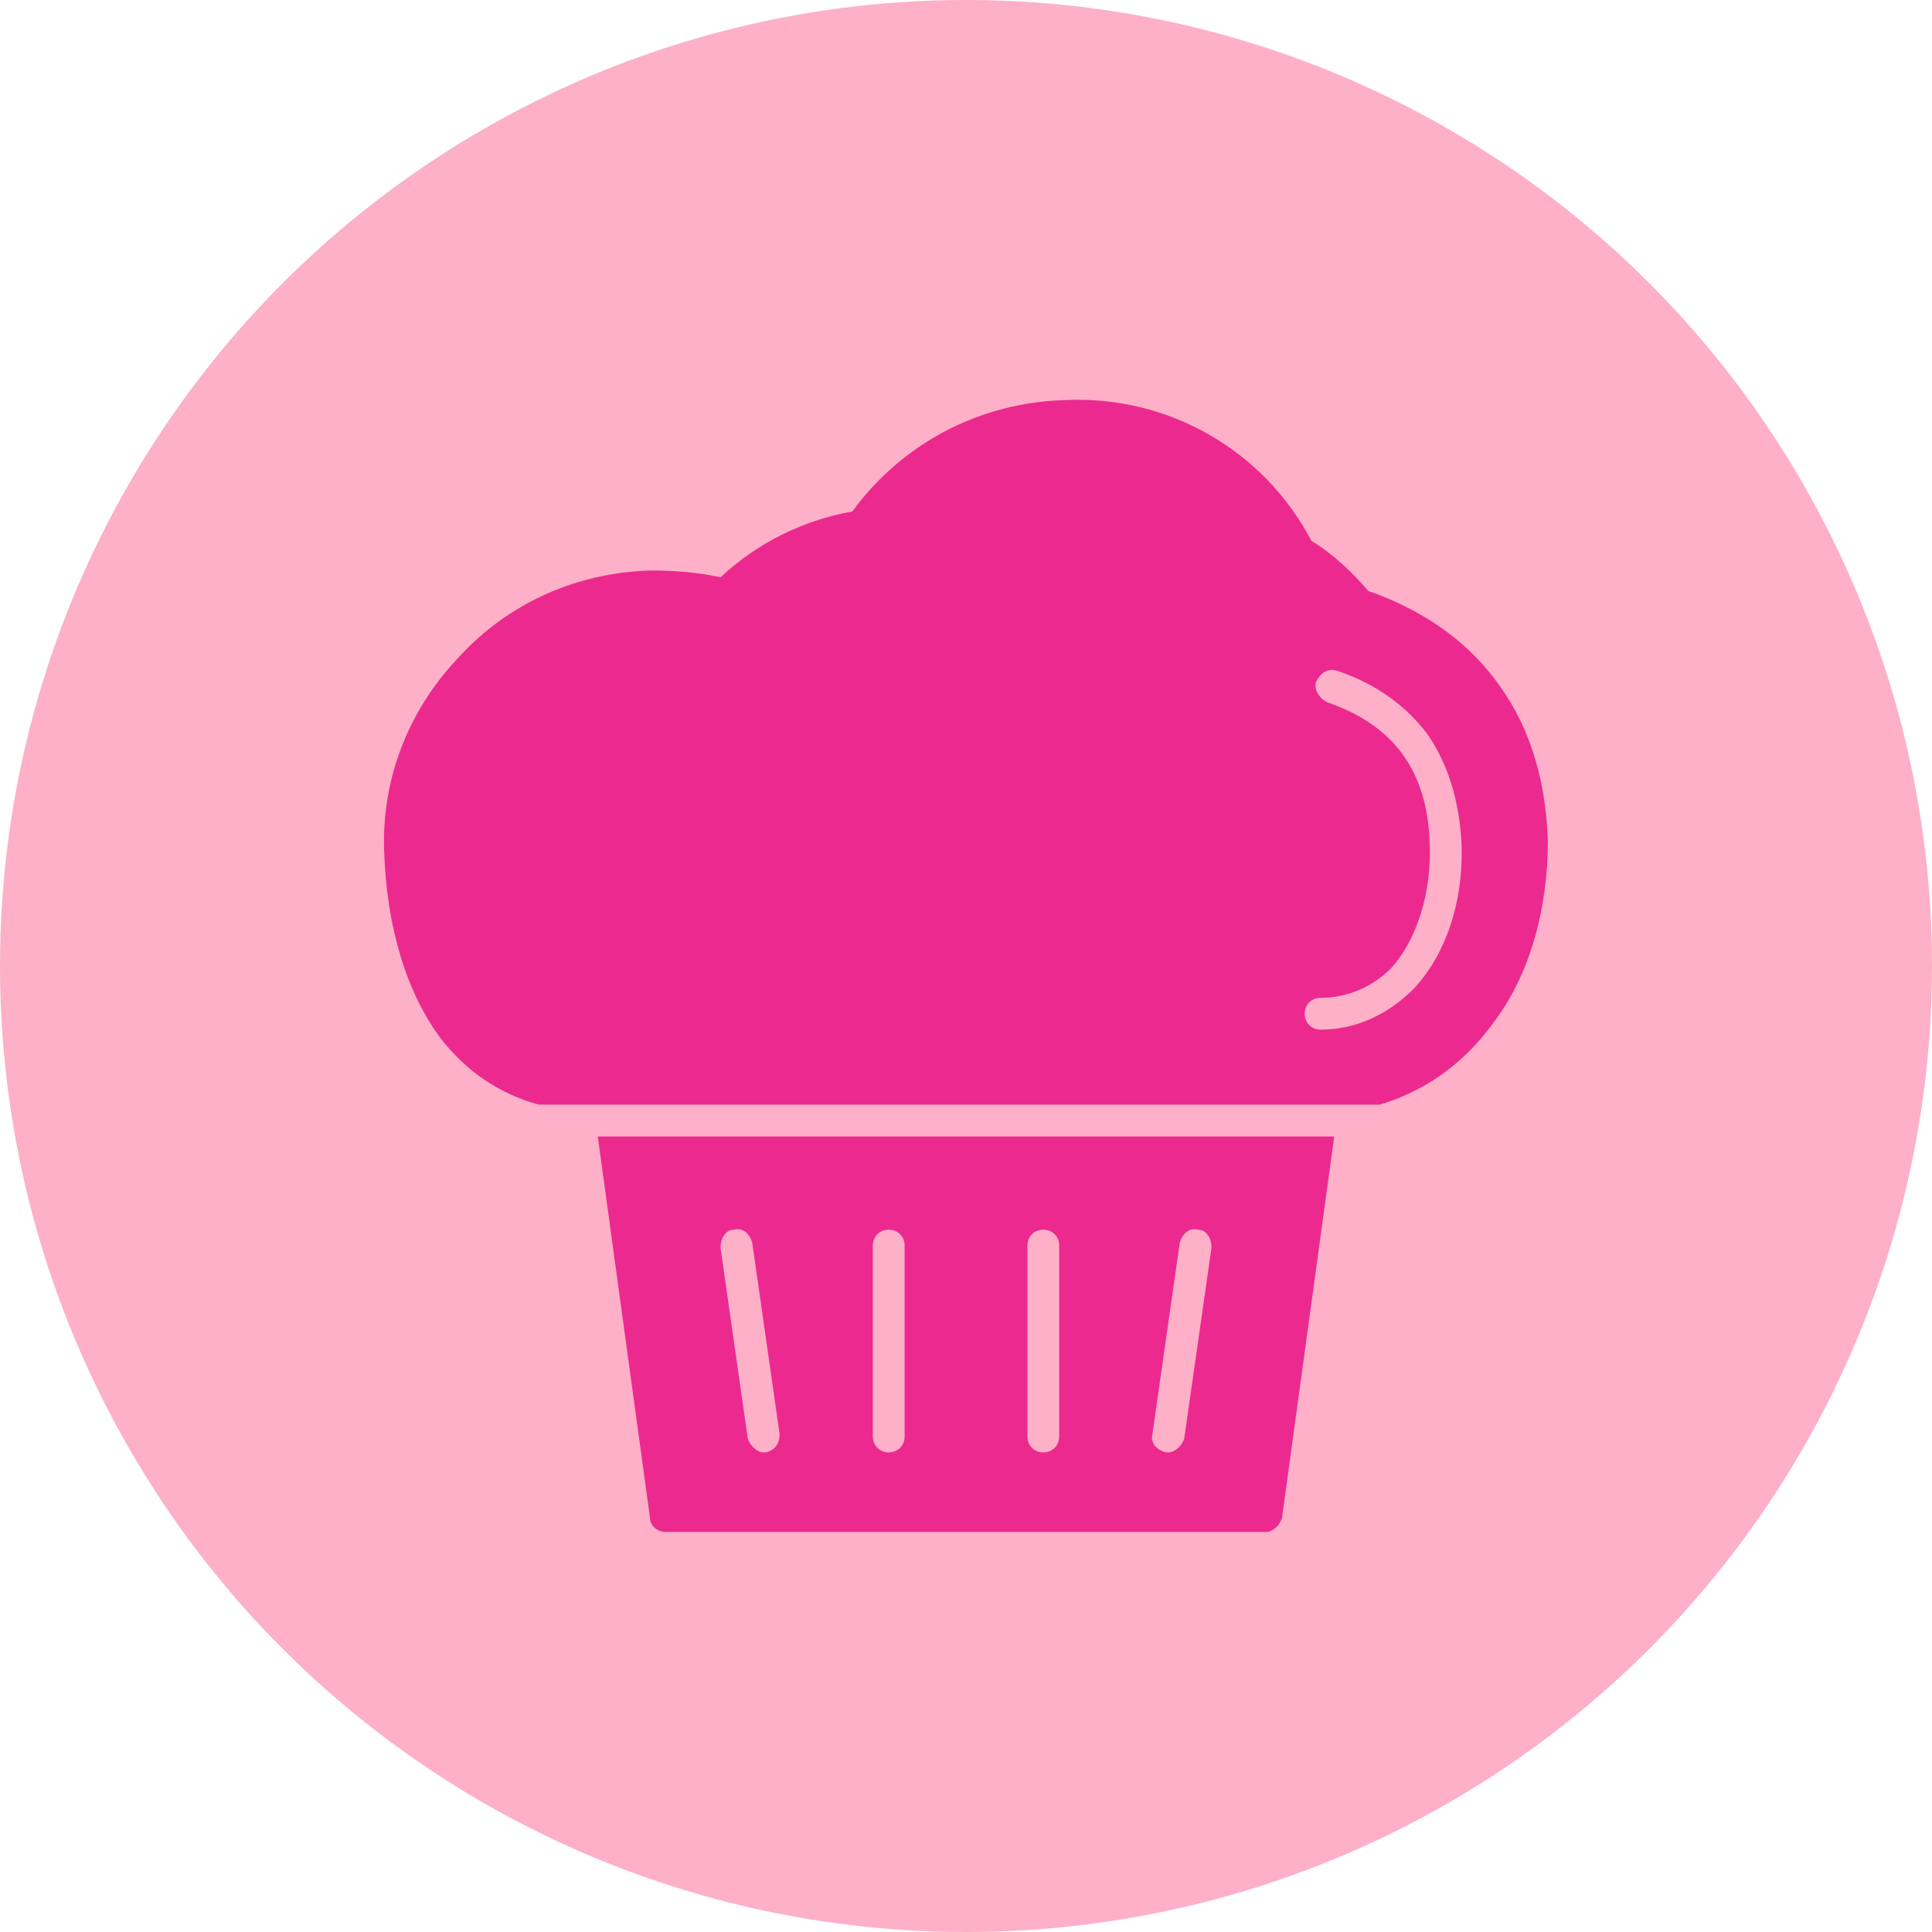
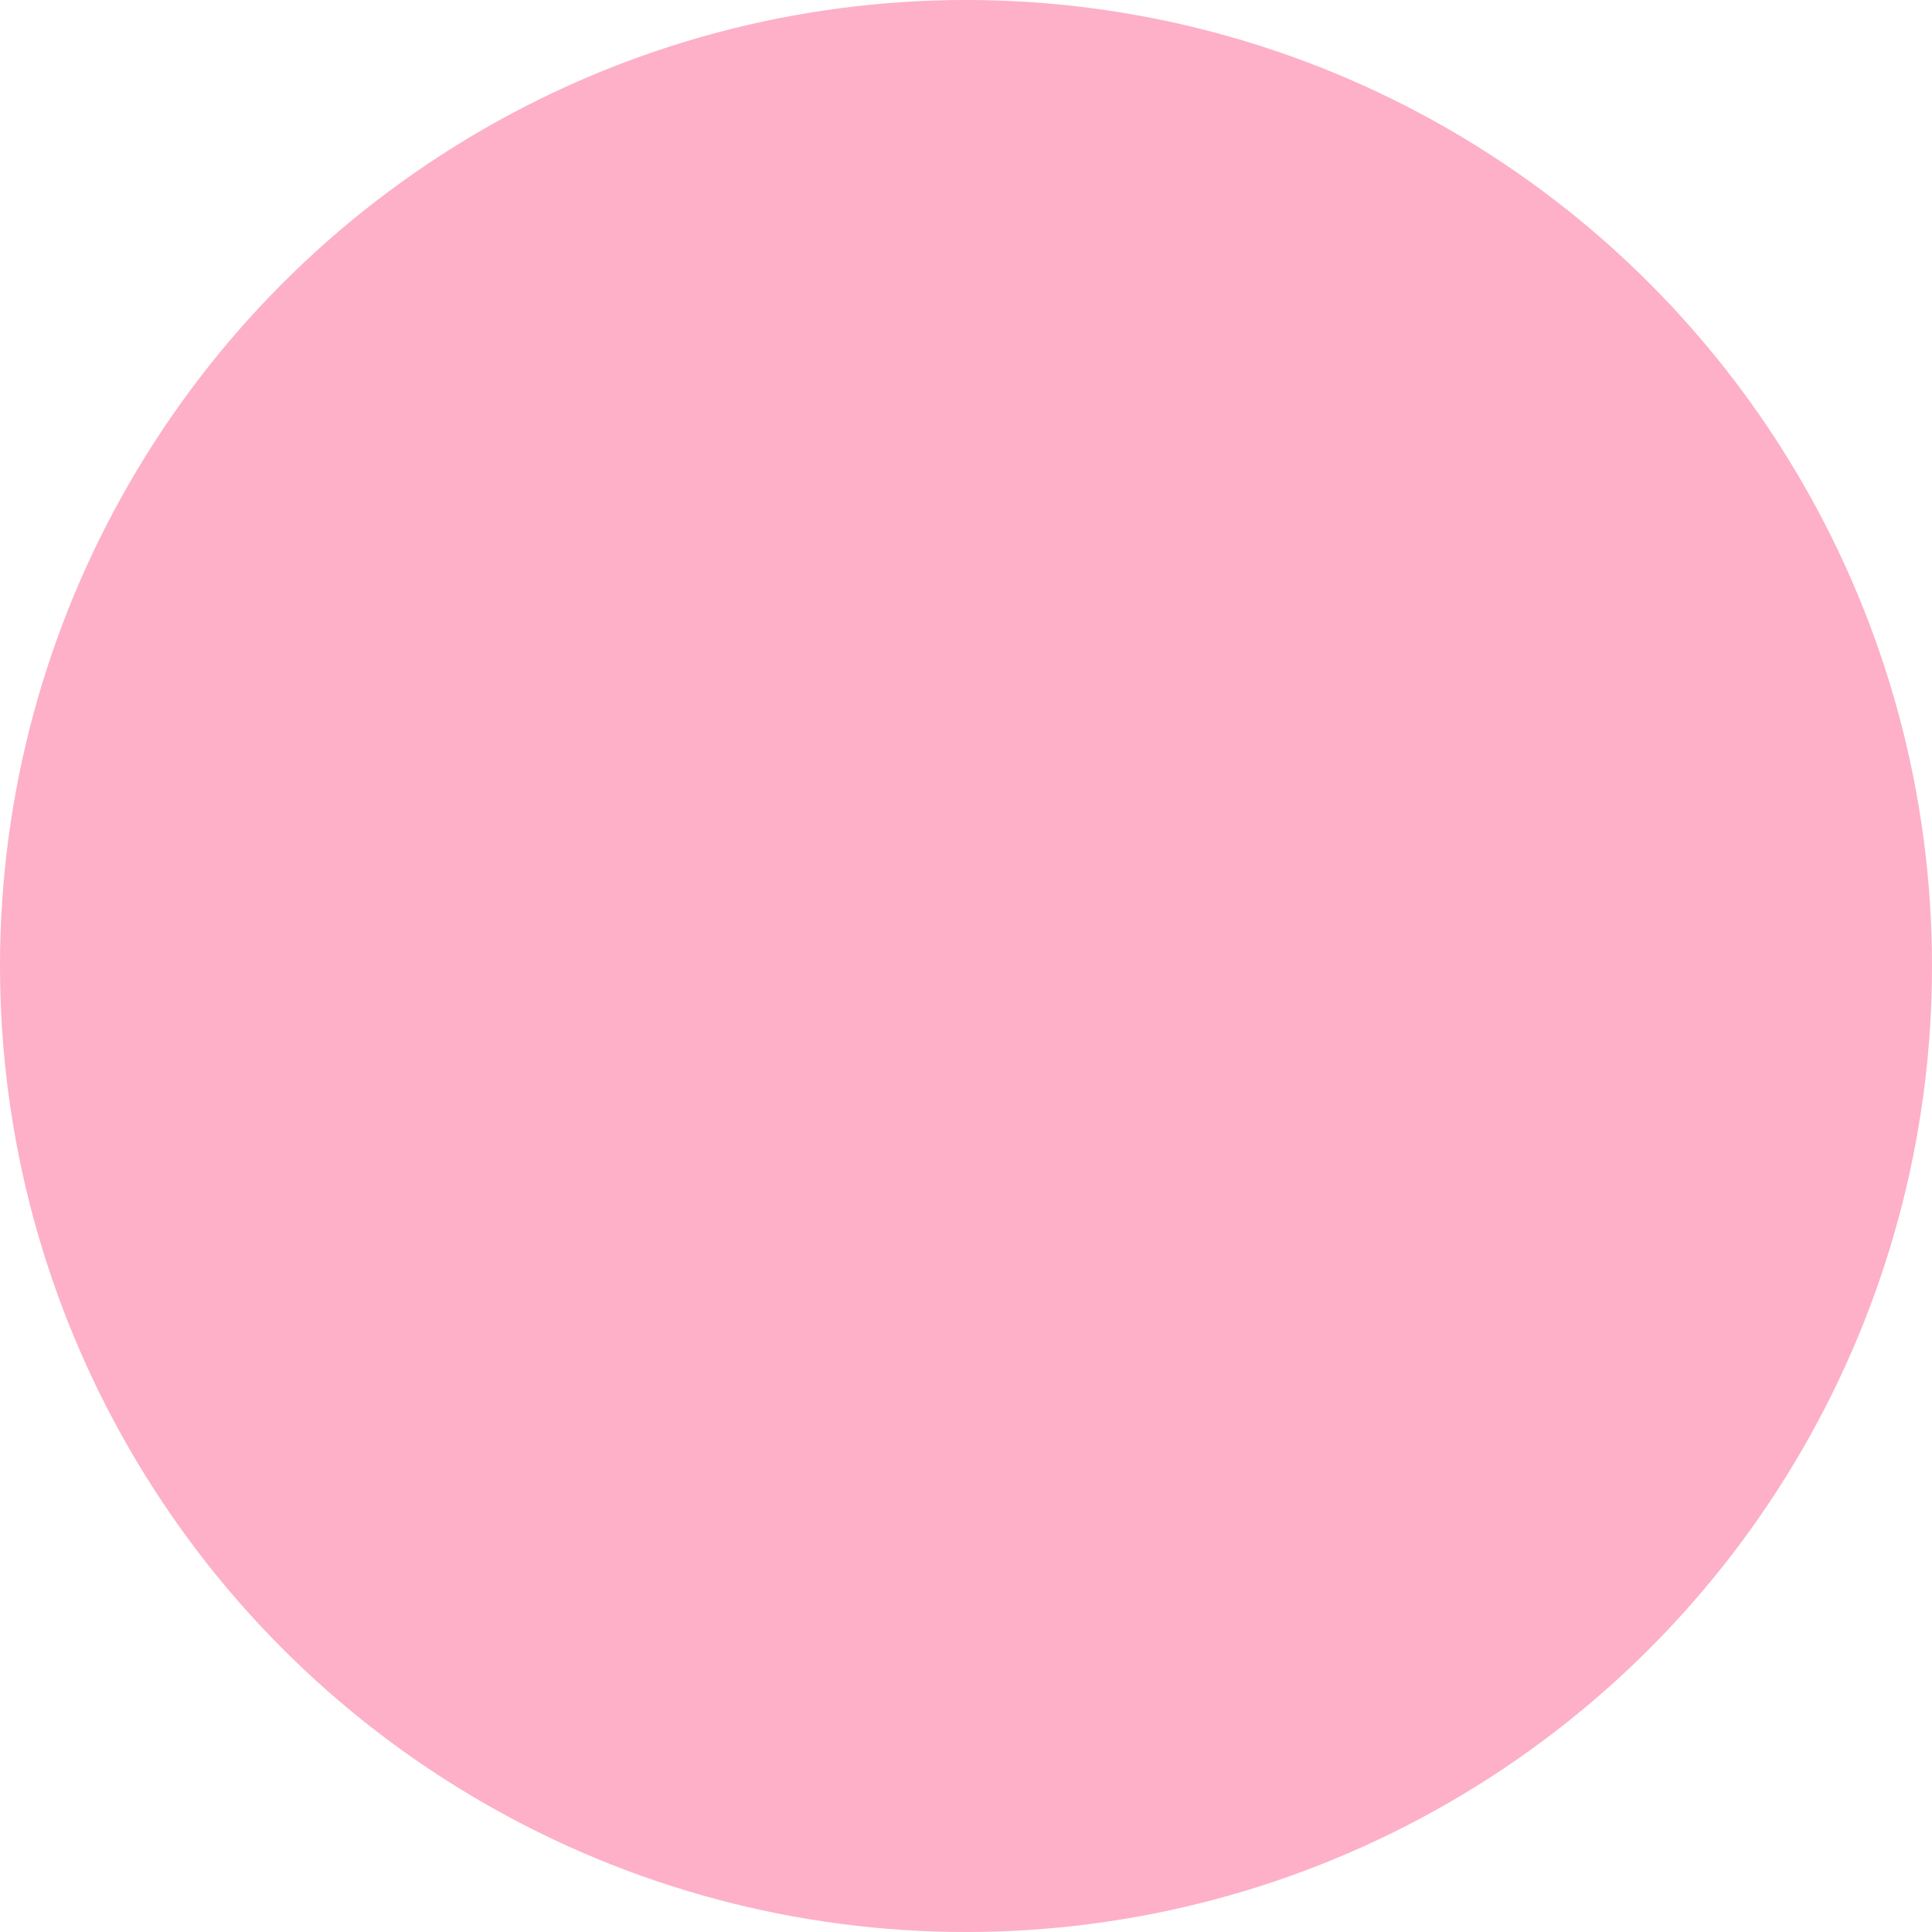
<svg xmlns="http://www.w3.org/2000/svg" clip-rule="evenodd" fill-rule="evenodd" height="850" image-rendering="optimizeQuality" shape-rendering="geometricPrecision" text-rendering="geometricPrecision" viewBox="0 0 850 850" width="850">
  <g id="Layer_x0020_1">
    <circle cx="425" cy="425" fill="#fdb0c7" r="425" />
-     <path d="m557 674h-264c-4 0-7-3-7-6l-23-168h324l-23 168c-1 3-4 6-7 6zm24-221c-4 0-7-3-7-7s3-7 7-7c12 0 23-5 31-13 11-12 18-33 17-55-1-32-16-52-45-62-4-2-6-6-5-9 2-4 5-6 9-5 18 6 31 16 40 28 9 13 14 29 15 48 1 26-7 49-21 64-11 11-25 18-41 18zm-67 186h-1c-4-1-7-4-6-8l12-84c1-4 4-7 8-6 4 0 6 4 6 8l-12 84c-1 3-4 6-7 6zm-55 0c-4 0-7-3-7-7v-84c0-4 3-7 7-7s7 3 7 7v84c0 4-3 7-7 7zm-68 0c-4 0-7-3-7-7v-84c0-4 3-7 7-7s7 3 7 7v84c0 4-3 7-7 7zm-55 0c-3 0-6-3-7-6l-12-84c0-4 2-8 6-8 4-1 7 2 8 6l12 84c0 4-2 7-6 8zm-99-153c-18-5-32-15-43-29-15-20-24-49-25-83-1-32 11-62 33-85 22-24 52-37 84-38 12 0 22 1 31 3 16-15 36-25 58-29 22-30 56-48 94-49 45-2 87 22 108 62 10 6 18 14 25 22 23 8 42 21 55 38 15 19 23 43 24 72 0 30-8 59-24 80-13 18-30 30-50 36z" fill="#ec298e" />
  </g>
</svg>